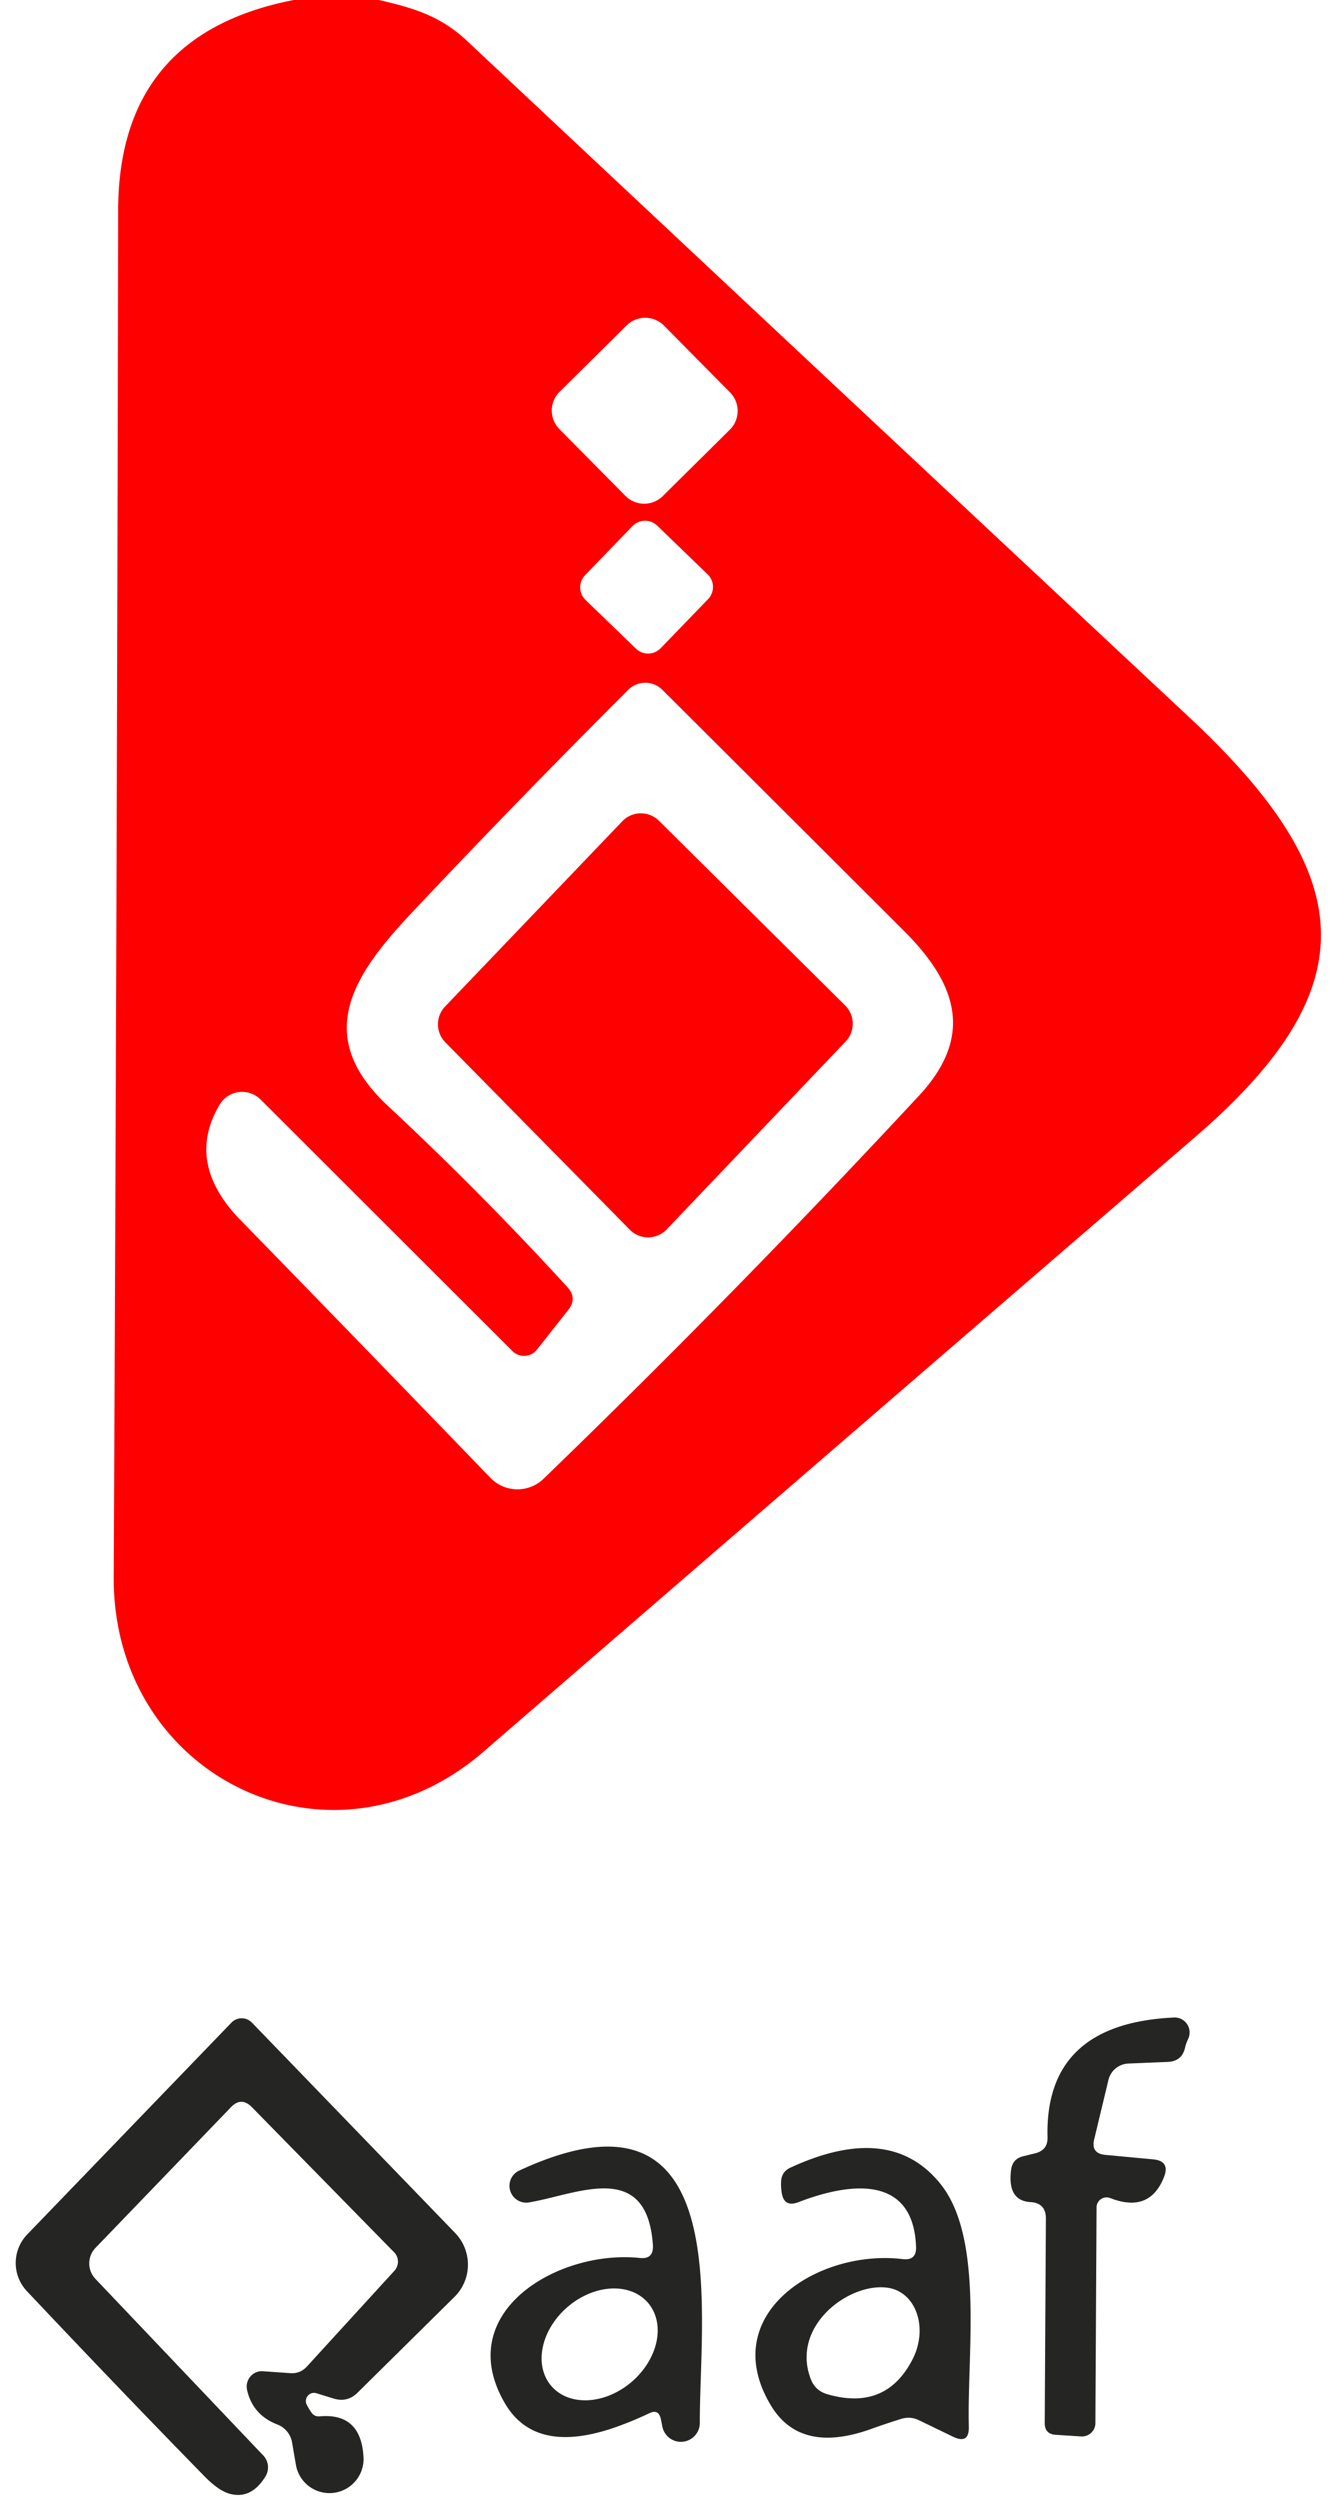
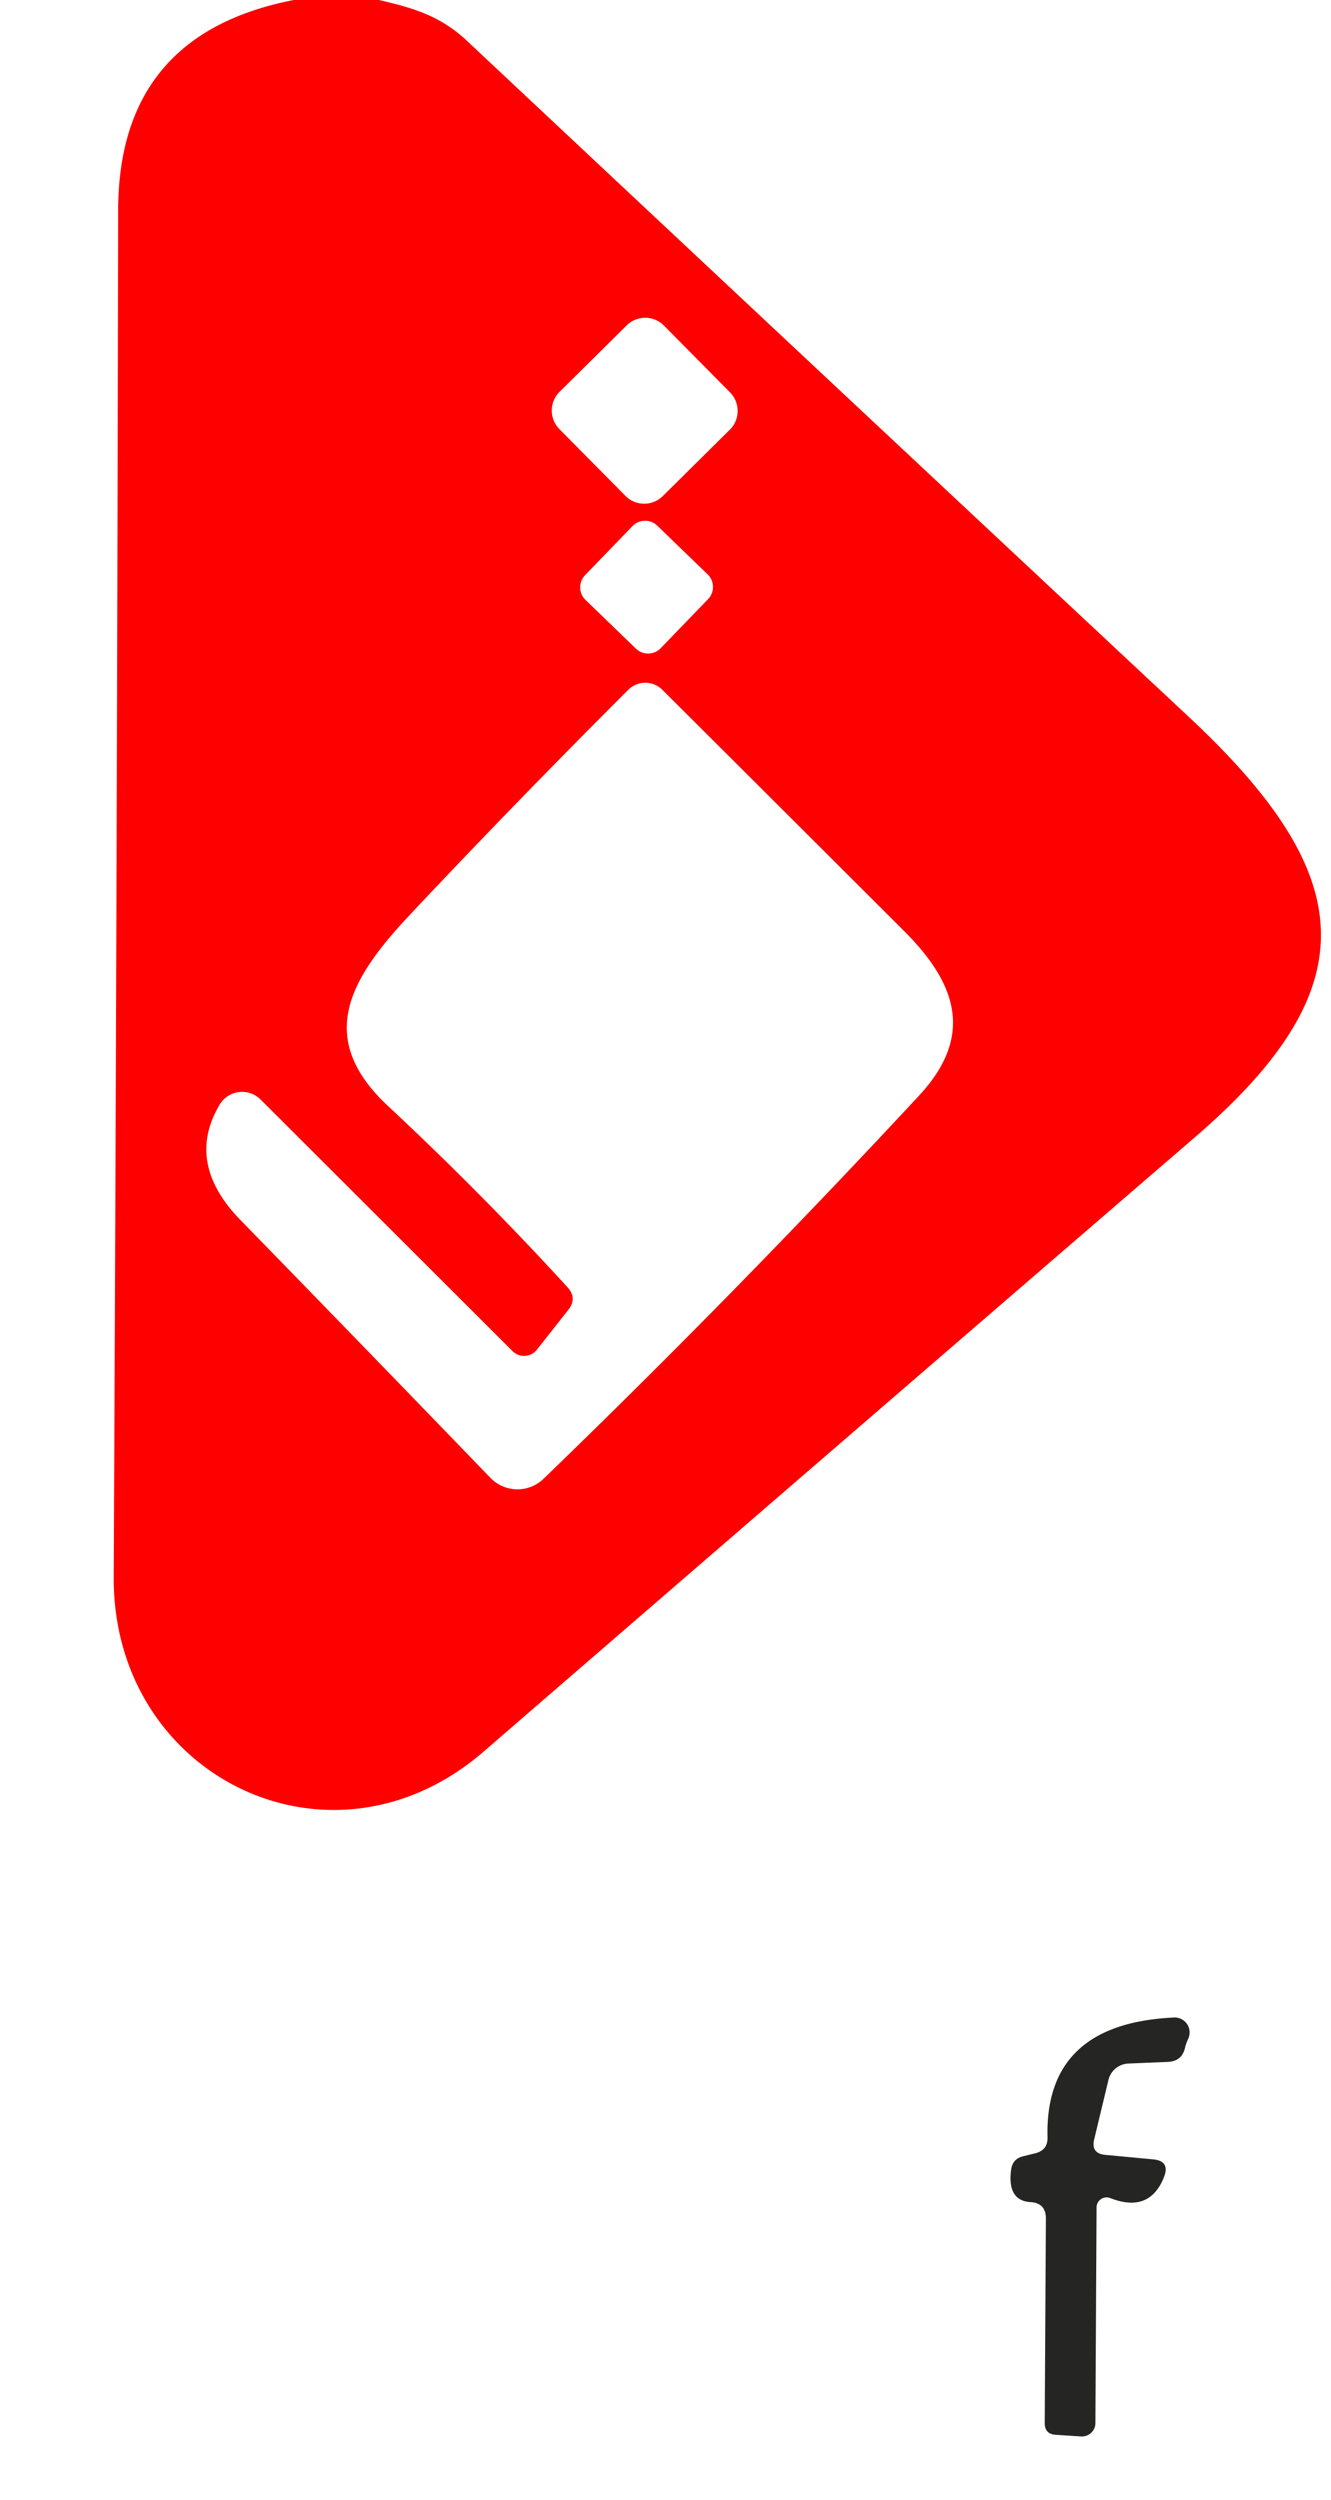
<svg xmlns="http://www.w3.org/2000/svg" version="1.1" viewBox="0.00 0.00 57.00 107.00">
  <path fill="#ff0000" d="   M 12.58 0.00   L 16.23 0.00   C 17.69 0.34 18.85 0.67 20.00 1.75   Q 35.46 16.25 50.95 30.72   C 58.12 37.43 58.67 42.21 51.20 48.65   Q 35.94 61.80 20.71 74.97   C 14.18 80.62 4.83 76.06 4.87 67.50   Q 5.01 38.25 5.06 9.01   Q 5.07 1.46 12.58 0.00   Z   M 28.435 13.936   A 1.13 1.13 0.0 0 0 26.837 13.927   L 23.965 16.769   A 1.13 1.13 0.0 0 0 23.957 18.367   L 26.785 21.224   A 1.13 1.13 0.0 0 0 28.383 21.233   L 31.255 18.391   A 1.13 1.13 0.0 0 0 31.263 16.793   L 28.435 13.936   Z   M 30.323 25.643   A 0.75 0.75 0.0 0 0 30.304 24.582   L 28.146 22.498   A 0.75 0.75 0.0 0 0 27.086 22.517   L 25.057 24.617   A 0.75 0.75 0.0 0 0 25.076 25.678   L 27.234 27.762   A 0.75 0.75 0.0 0 0 28.294 27.743   L 30.323 25.643   Z   M 21.95 57.83   L 11.16 47.06   A 1.12 1.12 0.0 0 0 9.40 47.29   Q 7.93 49.78 10.29 52.21   Q 15.40 57.45 21.00 63.25   A 1.61 1.61 0.0 0 0 23.28 63.29   Q 31.48 55.37 39.37 46.88   C 41.70 44.36 41.01 42.13 38.71 39.84   Q 33.50 34.64 28.36 29.52   A 1.03 1.03 0.0 0 0 26.91 29.52   Q 22.14 34.28 17.65 39.05   C 15.06 41.79 13.41 44.36 16.63 47.35   Q 20.62 51.07 24.30 55.09   Q 24.73 55.56 24.34 56.06   L 22.99 57.77   A 0.70 0.70 0.0 0 1 21.95 57.83   Z" />
-   <path fill="#ff0000" d="   M 28.22 35.13   L 36.19 43.03   A 1.10 1.10 0.0 0 1 36.22 44.57   L 28.55 52.62   A 1.10 1.10 0.0 0 1 26.97 52.63   L 19.07 44.61   A 1.10 1.10 0.0 0 1 19.06 43.08   L 26.65 35.15   A 1.10 1.10 0.0 0 1 28.22 35.13   Z" />
-   <path fill="#252523" fill-opacity="0.996" d="   M 13.14 102.93   Q 13.23 103.10 13.34 103.26   Q 13.47 103.44 13.69 103.42   Q 15.50 103.26 15.57 105.24   A 1.46 1.46 0.0 0 1 12.68 105.54   L 12.51 104.55   A 1.01 1.00 6.2 0 0 11.88 103.77   Q 10.82 103.36 10.58 102.29   A 0.66 0.65 86.0 0 1 11.27 101.49   L 12.41 101.57   Q 12.85 101.61 13.15 101.28   L 16.89 97.19   A 0.58 0.57 -46.5 0 0 16.88 96.40   L 10.78 90.18   Q 10.33 89.73 9.89 90.19   L 4.09 96.21   A 0.96 0.96 0.0 0 0 4.09 97.54   L 11.27 105.09   A 0.74 0.74 0.0 0 1 11.37 105.99   Q 10.77 106.97 9.86 106.74   Q 9.38 106.62 8.76 105.99   Q 5.13 102.28 1.15 98.06   A 1.76 1.76 0.0 0 1 1.17 95.63   L 9.91 86.57   A 0.61 0.61 0.0 0 1 10.79 86.57   L 19.49 95.57   A 1.95 1.94 45.7 0 1 19.46 98.31   L 15.32 102.40   Q 14.87 102.85 14.26 102.65   L 13.55 102.43   A 0.35 0.35 0.0 0 0 13.14 102.93   Z" />
  <path fill="#252523" fill-opacity="0.996" d="   M 46.96 94.47   L 46.91 103.71   A 0.58 0.57 1.9 0 1 46.29 104.28   L 45.21 104.21   Q 44.74 104.18 44.74 103.71   L 44.79 94.95   Q 44.79 94.29 44.13 94.25   Q 43.13 94.19 43.30 92.87   Q 43.36 92.40 43.81 92.29   L 44.34 92.16   Q 44.88 92.02 44.86 91.47   Q 44.74 86.61 50.27 86.35   A 0.64 0.64 0.0 0 1 50.89 87.25   Q 50.78 87.49 50.75 87.64   Q 50.62 88.22 50.02 88.25   L 48.32 88.32   A 0.92 0.91 5.4 0 0 47.47 89.02   L 46.86 91.56   Q 46.71 92.17 47.34 92.23   L 49.38 92.42   Q 50.13 92.49 49.84 93.20   Q 49.22 94.73 47.55 94.08   A 0.43 0.43 0.0 0 0 46.96 94.47   Z" />
-   <path fill="#252523" fill-opacity="0.996" d="   M 27.80 103.29   Q 26.98 103.68 26.17 103.95   Q 22.87 105.03 21.61 102.84   C 19.36 98.95 23.91 96.28 27.39 96.64   Q 28.00 96.71 27.96 96.09   C 27.71 92.43 24.76 93.90 22.68 94.26   A 0.72 0.72 0.0 0 1 22.26 92.89   C 31.55 88.60 29.95 99.00 29.97 103.71   A 0.81 0.81 0.0 0 1 28.37 103.88   L 28.30 103.53   Q 28.20 103.09 27.80 103.29   Z   M 27.75 98.56   A 2.73 2.11 -40.7 0 0 24.304 98.74   A 2.73 2.11 -40.7 0 0 23.61 102.12   A 2.73 2.11 -40.7 0 0 27.056 101.94   A 2.73 2.11 -40.7 0 0 27.75 98.56   Z" />
-   <path fill="#252523" fill-opacity="0.996" d="   M 38.59 103.53   Q 37.98 103.72 37.39 103.93   Q 34.31 105.07 33.03 102.98   C 30.65 99.07 35.01 96.25 38.66 96.69   Q 39.25 96.76 39.23 96.17   C 39.12 93.09 36.44 93.39 34.20 94.25   Q 33.56 94.50 33.47 93.81   Q 33.44 93.59 33.45 93.39   Q 33.46 92.96 33.84 92.78   Q 38.14 90.79 40.29 93.49   C 42.14 95.82 41.41 100.74 41.49 103.86   Q 41.51 104.63 40.81 104.29   L 39.34 103.58   Q 38.98 103.41 38.59 103.53   Z   M 39.10 100.94   A 2.19 1.76 -70.5 0 0 38.04 97.92   C 36.38 97.66 33.85 99.55 34.72 101.82   Q 34.91 102.32 35.42 102.47   Q 37.96 103.21 39.10 100.94   Z" />
</svg>